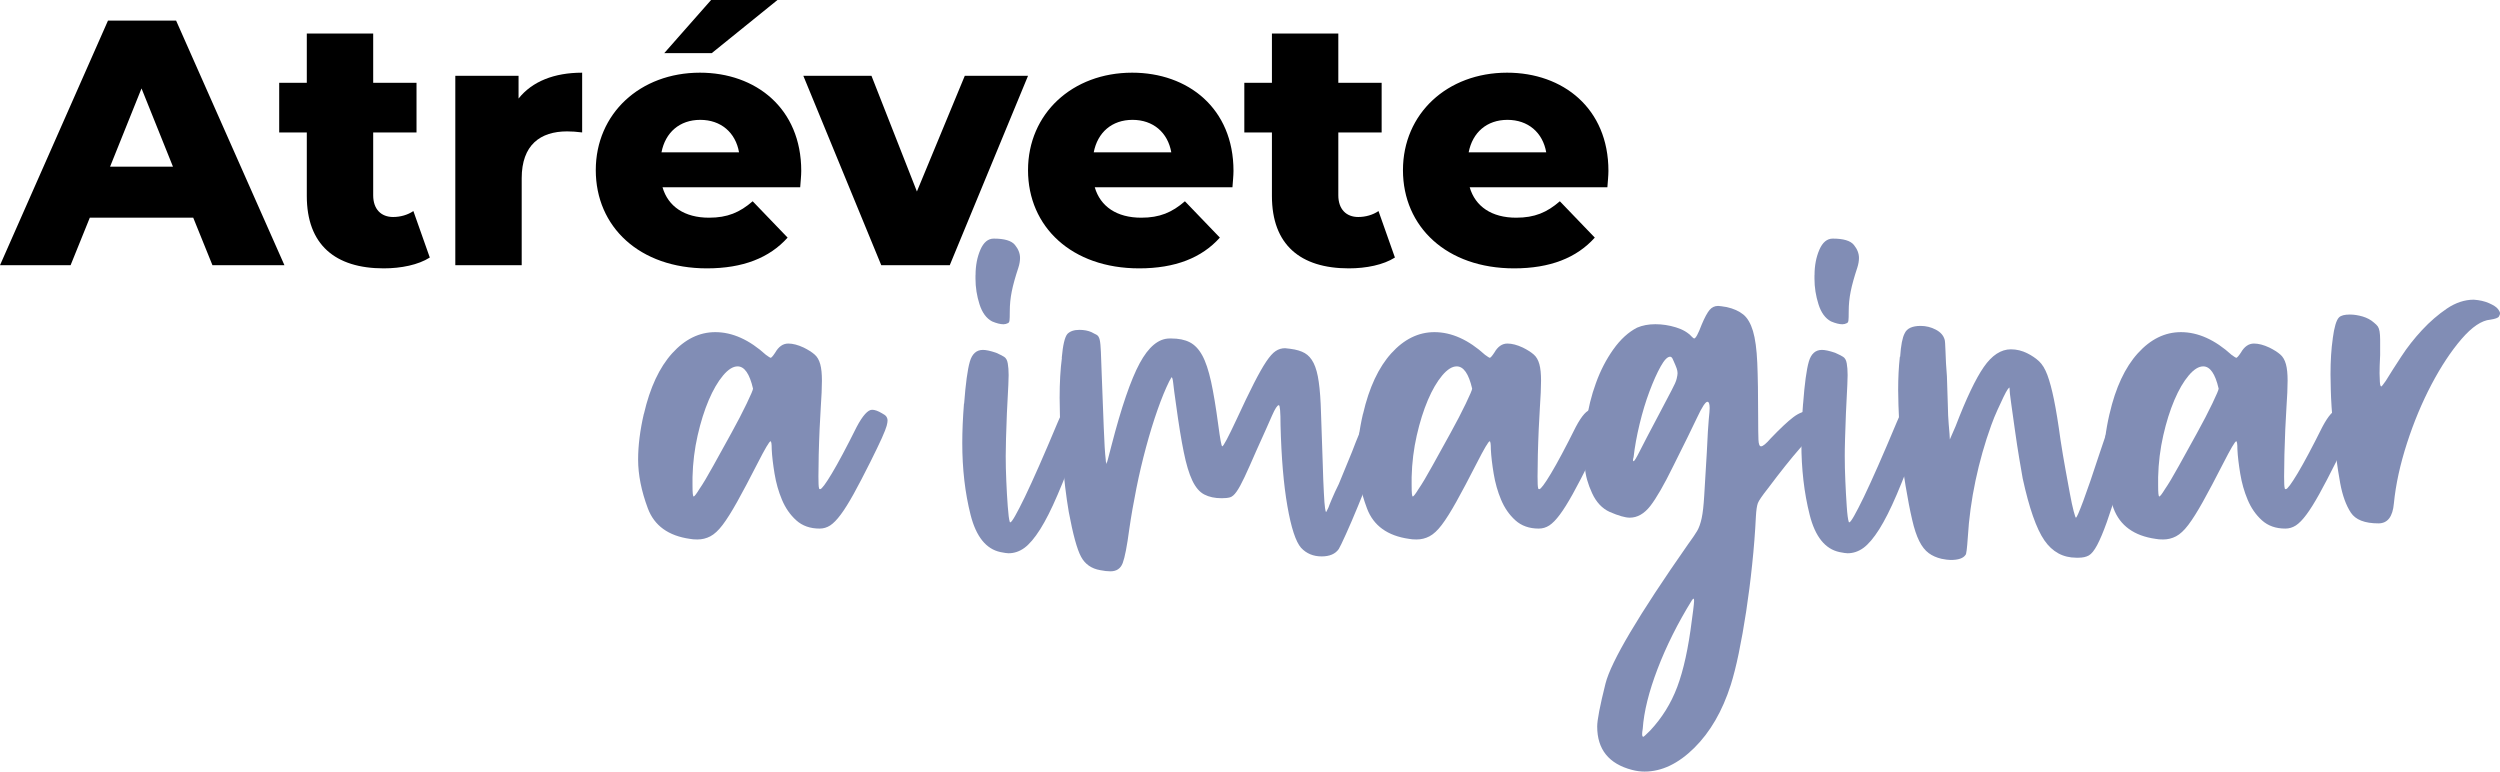
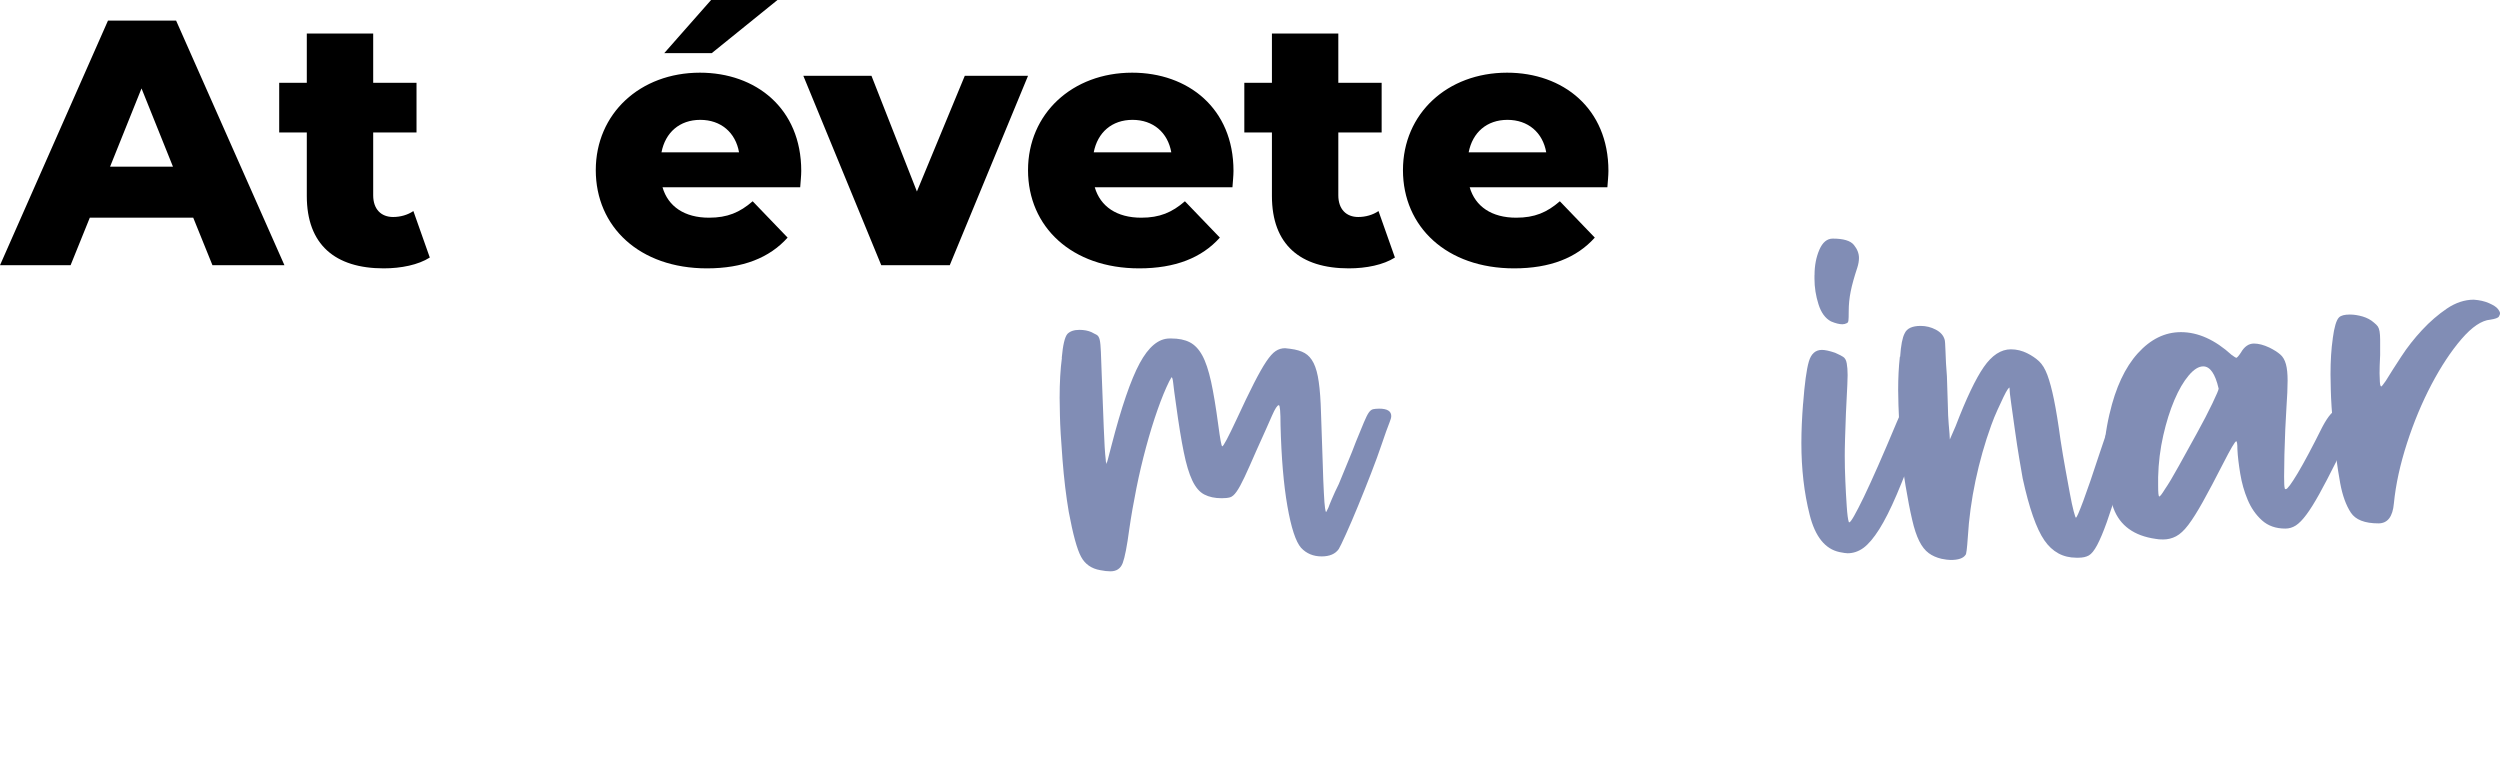
<svg xmlns="http://www.w3.org/2000/svg" id="Capa_1" version="1.1" viewBox="0 0 429.27 132.5">
  <defs>
    <style>
      .st0 {
        fill: #818db5;
      }
    </style>
  </defs>
  <g>
-     <path class="st0" d="M110.57,71.05c1.04-4.51,2.66-7.97,4.85-10.39,2.19-2.42,4.66-3.63,7.4-3.63,2.94,0,5.85,1.31,8.72,3.92.46.33.72.49.78.49.13,0,.39-.29.78-.88.59-1.04,1.34-1.57,2.25-1.57.78,0,1.67.23,2.65.69.78.39,1.4.78,1.86,1.18.46.39.78.95.98,1.67.2.72.29,1.67.29,2.84s-.07,2.71-.2,4.61c-.07.98-.13,2.22-.2,3.72-.07,1.5-.11,2.96-.15,4.36-.03,1.41-.05,2.66-.05,3.77s.03,1.76.1,1.96c0,.13.06.2.2.2.26,0,.93-.9,2.01-2.7s2.5-4.46,4.26-7.99c1.04-1.96,1.93-2.94,2.65-2.94.46,0,1.01.2,1.67.59.39.2.65.39.78.59.13.2.2.42.2.69,0,.2-.05.49-.15.88-.1.39-.38,1.1-.83,2.11-.46,1.01-1.11,2.37-1.96,4.07-1.11,2.22-2.08,4.07-2.89,5.54-.82,1.47-1.55,2.65-2.21,3.53-.65.88-1.26,1.5-1.81,1.86-.56.36-1.16.54-1.81.54-1.63,0-2.97-.47-4.02-1.42-1.05-.95-1.86-2.12-2.45-3.53-.59-1.4-1.01-2.89-1.27-4.46-.26-1.57-.43-2.97-.49-4.21,0-.91-.07-1.37-.2-1.37-.2,0-.95,1.27-2.25,3.82-1.37,2.68-2.53,4.87-3.48,6.57-.95,1.7-1.78,3.02-2.5,3.97-.72.95-1.42,1.6-2.11,1.96s-1.42.54-2.21.54c-.52,0-.95-.03-1.27-.1-3.72-.52-6.14-2.27-7.25-5.24-1.11-2.97-1.67-5.77-1.67-8.38,0-2.42.33-5.03.98-7.84ZM119.1,85.26c.13,0,.46-.42.98-1.27.59-.85,1.39-2.19,2.4-4.02,1.01-1.83,2.04-3.69,3.09-5.59,1.04-1.89,1.93-3.59,2.65-5.1.72-1.5,1.08-2.35,1.08-2.55-.59-2.55-1.47-3.82-2.65-3.82-.78,0-1.62.52-2.5,1.57s-1.7,2.45-2.45,4.21c-.75,1.76-1.39,3.79-1.91,6.08-.52,2.29-.82,4.67-.88,7.15v1.47c0,1.24.06,1.86.2,1.86Z" />
-     <path class="st0" d="M165.55,69.29c.26-3.46.59-5.86.98-7.2.39-1.34,1.14-2.01,2.25-2.01.52,0,1.27.16,2.25.49.59.26,1.04.49,1.37.69.33.2.54.57.64,1.13.1.56.15,1.22.15,2.01,0,.33-.02.88-.05,1.67-.03.78-.11,2.42-.25,4.9-.07,1.57-.11,3.02-.15,4.36-.03,1.34-.05,2.34-.05,2.99,0,1.31.03,2.73.1,4.26.06,1.54.15,2.99.25,4.36s.21,2.25.34,2.65c0,.06.03.1.1.1.26,0,1.09-1.46,2.5-4.36,1.4-2.91,3.28-7.17,5.63-12.79.46-1.11.87-1.86,1.22-2.25.36-.39.8-.59,1.32-.59h.59c.2,0,.42.07.69.2.46.13.78.26.98.39.2.13.29.38.29.74s-.12.92-.34,1.67c-.23.75-.61,1.78-1.13,3.09-1.37,3.66-2.58,6.71-3.63,9.16-1.05,2.45-2.04,4.42-2.99,5.93-.95,1.5-1.85,2.56-2.7,3.19-.85.62-1.76.93-2.74.93-.26,0-.72-.07-1.37-.2-2.48-.52-4.2-2.66-5.15-6.42-.95-3.76-1.42-7.85-1.42-12.3,0-2.09.1-4.34.29-6.76ZM167.51,47.24c0-1.63.28-3.09.83-4.36.55-1.27,1.32-1.91,2.3-1.91,1.83,0,3.04.36,3.63,1.08.59.72.88,1.47.88,2.25,0,.52-.1,1.08-.29,1.67-.52,1.57-.9,2.92-1.13,4.07-.23,1.14-.34,2.27-.34,3.38,0,.85-.02,1.39-.05,1.62-.03.23-.12.38-.25.44-.26.13-.52.2-.78.2-.52,0-1.18-.16-1.96-.49-.98-.52-1.7-1.5-2.16-2.94-.46-1.44-.69-2.91-.69-4.41v-.59Z" />
    <path class="st0" d="M182.31,61.45c.2-2.22.52-3.59.98-4.12.46-.46,1.14-.69,2.06-.69.78,0,1.47.13,2.06.39.39.2.7.36.93.49.23.13.39.41.49.83.1.43.16,1.11.2,2.06.03.95.08,2.3.15,4.07.13,3.27.25,6.22.34,8.87.1,2.65.21,4.49.34,5.54,0,.26.03.46.1.59v.2c.06,0,.36-1.04.88-3.14,1.7-6.6,3.32-11.32,4.85-14.16s3.25-4.26,5.15-4.26h.29c1.24,0,2.29.21,3.14.64.85.43,1.57,1.18,2.16,2.25s1.09,2.58,1.52,4.51c.42,1.93.83,4.4,1.23,7.4.33,2.48.55,3.72.69,3.72.2,0,1.01-1.53,2.45-4.61,1.18-2.55,2.17-4.62,2.99-6.22.82-1.6,1.52-2.84,2.11-3.72.59-.88,1.13-1.49,1.62-1.81.49-.33,1.03-.49,1.62-.49.13,0,.28.02.44.05.16.03.31.05.44.05,1.04.13,1.88.38,2.5.74.62.36,1.13.93,1.52,1.71.39.78.69,1.86.88,3.23.2,1.37.33,3.17.39,5.39.13,3.46.23,6.29.29,8.48.06,2.19.13,3.92.2,5.19.06,1.27.13,2.14.2,2.6.06.46.13.69.2.69l.39-.78c.06-.2.26-.69.59-1.47.33-.79.72-1.63,1.18-2.55.39-.98.88-2.17,1.47-3.58.59-1.4,1.08-2.63,1.47-3.68.59-1.44,1.04-2.55,1.37-3.33.33-.78.6-1.34.83-1.67.23-.33.47-.52.73-.59.26-.06.62-.1,1.08-.1,1.37,0,2.06.43,2.06,1.27,0,.26-.1.62-.29,1.08-.13.33-.33.85-.59,1.57-.26.72-.52,1.47-.78,2.25-.46,1.37-1.06,3.02-1.81,4.95-.75,1.93-1.5,3.81-2.25,5.63-.75,1.83-1.44,3.43-2.06,4.8-.62,1.37-1.03,2.22-1.23,2.55-.59.85-1.57,1.27-2.94,1.27-1.44,0-2.61-.49-3.53-1.47-.92-1.05-1.7-3.43-2.35-7.15-.65-3.72-1.04-8.36-1.18-13.92,0-2.29-.1-3.43-.29-3.43-.26,0-.65.6-1.18,1.81-.52,1.21-1.41,3.19-2.65,5.93-.85,1.96-1.54,3.5-2.06,4.61-.52,1.11-.98,1.95-1.37,2.5-.39.56-.77.88-1.13.98-.36.1-.83.15-1.42.15-1.18,0-2.17-.21-2.99-.64-.82-.42-1.5-1.23-2.06-2.4-.56-1.18-1.05-2.81-1.47-4.9-.43-2.09-.87-4.8-1.32-8.13-.26-1.83-.43-3.07-.49-3.72-.07-.65-.16-.98-.29-.98l-.39.69c-.65,1.31-1.32,2.94-2.01,4.9-.69,1.96-1.34,4.08-1.96,6.37-.62,2.29-1.18,4.65-1.67,7.1-.49,2.45-.9,4.79-1.22,7.01-.39,2.94-.77,4.88-1.13,5.83-.36.95-1.06,1.42-2.11,1.42-.26,0-.54-.02-.83-.05-.29-.03-.6-.08-.93-.15-1.5-.26-2.6-1.03-3.28-2.3-.69-1.27-1.39-3.84-2.11-7.69-.46-2.68-.82-5.68-1.08-9.02-.26-3.33-.41-5.85-.44-7.55-.03-1.7-.05-2.71-.05-3.04,0-2.61.13-4.9.39-6.86Z" />
-     <path class="st0" d="M234.05,71.05c1.04-4.51,2.66-7.97,4.85-10.39,2.19-2.42,4.66-3.63,7.4-3.63,2.94,0,5.85,1.31,8.72,3.92.46.33.72.49.78.49.13,0,.39-.29.78-.88.59-1.04,1.34-1.57,2.25-1.57.78,0,1.67.23,2.65.69.78.39,1.4.78,1.86,1.18.46.39.78.95.98,1.67.2.72.29,1.67.29,2.84s-.07,2.71-.2,4.61c-.07.98-.13,2.22-.2,3.72-.07,1.5-.11,2.96-.15,4.36-.03,1.41-.05,2.66-.05,3.77s.03,1.76.1,1.96c0,.13.06.2.2.2.26,0,.93-.9,2.01-2.7s2.5-4.46,4.26-7.99c1.04-1.96,1.93-2.94,2.65-2.94.46,0,1.01.2,1.67.59.39.2.65.39.78.59.13.2.2.42.2.69,0,.2-.05.49-.15.88-.1.39-.38,1.1-.83,2.11-.46,1.01-1.11,2.37-1.96,4.07-1.11,2.22-2.08,4.07-2.89,5.54-.82,1.47-1.55,2.65-2.21,3.53-.65.88-1.26,1.5-1.81,1.86-.56.36-1.16.54-1.81.54-1.63,0-2.97-.47-4.02-1.42-1.05-.95-1.86-2.12-2.45-3.53-.59-1.4-1.01-2.89-1.27-4.46-.26-1.57-.43-2.97-.49-4.21,0-.91-.07-1.37-.2-1.37-.2,0-.95,1.27-2.25,3.82-1.37,2.68-2.53,4.87-3.48,6.57-.95,1.7-1.78,3.02-2.5,3.97-.72.95-1.42,1.6-2.11,1.96s-1.42.54-2.21.54c-.52,0-.95-.03-1.27-.1-3.72-.52-6.14-2.27-7.25-5.24-1.11-2.97-1.67-5.77-1.67-8.38,0-2.42.33-5.03.98-7.84ZM242.58,85.26c.13,0,.46-.42.98-1.27.59-.85,1.39-2.19,2.4-4.02,1.01-1.83,2.04-3.69,3.09-5.59,1.04-1.89,1.93-3.59,2.65-5.1.72-1.5,1.08-2.35,1.08-2.55-.59-2.55-1.47-3.82-2.65-3.82-.78,0-1.62.52-2.5,1.57s-1.7,2.45-2.45,4.21c-.75,1.76-1.39,3.79-1.91,6.08-.52,2.29-.82,4.67-.88,7.15v1.47c0,1.24.06,1.86.2,1.86Z" />
-     <path class="st0" d="M272.37,72.52c.33-2.35.88-4.61,1.67-6.76.78-2.16,1.78-4.08,2.99-5.78,1.21-1.7,2.56-2.94,4.07-3.72.91-.39,1.96-.59,3.14-.59s2.35.18,3.53.54c1.18.36,2.09.9,2.74,1.62.2.2.33.29.39.29.26,0,.69-.78,1.28-2.35.52-1.24.98-2.09,1.37-2.55.39-.46.88-.69,1.47-.69.2,0,.69.07,1.47.2,1.18.26,2.12.69,2.84,1.27s1.28,1.54,1.67,2.84c.39,1.31.64,3.14.74,5.49.1,2.35.15,5.49.15,9.41,0,1.76.02,3.02.05,3.77.03.75.18,1.13.44,1.13.33,0,.88-.46,1.67-1.37,1.63-1.7,2.92-2.91,3.87-3.63.95-.72,1.88-1.08,2.79-1.08.2,0,.62.06,1.27.2,1.18.33,1.76.75,1.76,1.27,0,.46-.36.95-1.08,1.47-1.76,1.18-4.8,4.64-9.11,10.39-.98,1.24-1.55,2.08-1.71,2.5-.16.43-.28,1.19-.34,2.3-.13,2.68-.34,5.42-.64,8.23-.29,2.81-.64,5.5-1.03,8.08-.39,2.58-.82,4.96-1.27,7.15s-.92,4-1.37,5.44c-1.44,4.51-3.53,8.12-6.27,10.83-2.74,2.71-5.59,4.07-8.53,4.07-.72,0-1.44-.1-2.16-.29-3.99-1.04-5.98-3.53-5.98-7.45,0-1.11.47-3.56,1.42-7.35.95-3.79,5.67-11.76,14.16-23.91.72-.98,1.24-1.75,1.57-2.3.33-.56.59-1.29.79-2.21.2-.92.34-2.22.44-3.92s.25-4.15.44-7.35c.13-2.87.25-4.79.34-5.73.1-.95.15-1.58.15-1.91,0-.72-.13-1.08-.39-1.08-.33,0-.92.9-1.76,2.7-.85,1.8-2.22,4.59-4.12,8.38-1.57,3.2-2.88,5.47-3.92,6.81-1.05,1.34-2.22,2.01-3.53,2.01-.78,0-1.93-.33-3.43-.98-1.31-.59-2.32-1.67-3.04-3.23-.72-1.57-1.13-3.02-1.22-4.36-.1-1.34-.15-2.33-.15-2.99,0-1.57.13-3.17.39-4.8ZM280.5,79.19c.13,0,.47-.55,1.03-1.67s1.68-3.27,3.38-6.47c.92-1.76,1.62-3.1,2.11-4.02.49-.91.79-1.58.88-2.01.1-.42.15-.74.15-.93,0-.26-.05-.54-.15-.83s-.31-.8-.64-1.52c-.13-.33-.29-.49-.49-.49-.46,0-1,.56-1.62,1.67-.62,1.11-1.26,2.53-1.91,4.26-.65,1.73-1.22,3.61-1.71,5.64-.49,2.03-.83,3.92-1.03,5.68-.07.2-.1.36-.1.49s.03.2.1.2ZM282.17,126.52c.06,0,.46-.36,1.18-1.08,2.02-2.16,3.58-4.65,4.65-7.5s1.91-6.65,2.5-11.42c.2-1.44.31-2.34.34-2.69.03-.36.05-.57.05-.64,0-.26-.03-.39-.1-.39s-.16.1-.29.29c-2.42,3.92-4.38,7.84-5.88,11.76s-2.35,7.35-2.55,10.29c-.07.39-.1.69-.1.88,0,.33.06.49.2.49Z" />
    <path class="st0" d="M309.61,69.29c.26-3.46.59-5.86.98-7.2.39-1.34,1.14-2.01,2.25-2.01.52,0,1.27.16,2.25.49.59.26,1.04.49,1.37.69.33.2.54.57.64,1.13.1.56.15,1.22.15,2.01,0,.33-.02.88-.05,1.67s-.11,2.42-.24,4.9c-.07,1.57-.12,3.02-.15,4.36-.04,1.34-.05,2.34-.05,2.99,0,1.31.03,2.73.1,4.26.06,1.54.15,2.99.24,4.36s.21,2.25.34,2.65c0,.06.03.1.1.1.26,0,1.09-1.46,2.5-4.36,1.4-2.91,3.28-7.17,5.63-12.79.46-1.11.87-1.86,1.22-2.25.36-.39.8-.59,1.32-.59h.59c.2,0,.42.07.69.2.46.13.78.26.98.39.2.13.29.38.29.74s-.12.92-.34,1.67c-.23.75-.61,1.78-1.13,3.09-1.37,3.66-2.58,6.71-3.62,9.16-1.05,2.45-2.04,4.42-2.99,5.93-.95,1.5-1.85,2.56-2.7,3.19-.85.62-1.76.93-2.74.93-.26,0-.72-.07-1.37-.2-2.48-.52-4.2-2.66-5.14-6.42-.95-3.76-1.42-7.85-1.42-12.3,0-2.09.1-4.34.29-6.76ZM311.57,47.24c0-1.63.28-3.09.83-4.36.55-1.27,1.32-1.91,2.3-1.91,1.83,0,3.04.36,3.62,1.08.59.72.88,1.47.88,2.25,0,.52-.1,1.08-.29,1.67-.52,1.57-.9,2.92-1.13,4.07-.23,1.14-.34,2.27-.34,3.38,0,.85-.02,1.39-.05,1.62-.03.23-.12.38-.25.44-.26.13-.52.2-.78.2-.52,0-1.18-.16-1.96-.49-.98-.52-1.7-1.5-2.15-2.94-.46-1.44-.69-2.91-.69-4.41v-.59Z" />
    <path class="st0" d="M326.27,61.25c.13-1.96.39-3.3.78-4.02.39-.85,1.31-1.27,2.74-1.27.91,0,1.78.21,2.6.64.82.43,1.32,1,1.52,1.72.06.13.11.82.15,2.06.03,1.24.11,2.65.24,4.21.06,1.57.11,3.14.15,4.7.03,1.57.08,2.71.15,3.43.06.72.11,1.32.15,1.81.03.49.05.8.05.93l.98-2.25c1.83-4.77,3.45-8.17,4.85-10.19,1.4-2.02,2.96-3.04,4.65-3.04.98,0,1.93.23,2.84.69.78.39,1.45.85,2.01,1.37.55.52,1.03,1.31,1.42,2.35.39,1.05.77,2.45,1.13,4.21s.74,4.08,1.13,6.96c.26,1.7.54,3.35.83,4.95.29,1.6.55,3.02.78,4.26.23,1.24.44,2.24.64,2.99.2.75.33,1.13.39,1.13.13,0,.55-.96,1.27-2.89.72-1.93,1.63-4.59,2.74-7.99.59-1.76,1.06-3.17,1.42-4.21.36-1.04.69-1.84.98-2.4.29-.55.55-.93.78-1.13.23-.2.47-.29.73-.29.39,0,.69.03.88.1.65.07,1.11.18,1.37.34s.39.54.39,1.13c0,.13-.02.42-.05.88-.03.46-.29,1.5-.79,3.14-.49,1.63-1.19,3.95-2.11,6.96-.92,3.01-1.68,5.37-2.3,7.11-.62,1.73-1.18,3.05-1.67,3.97-.49.91-.96,1.5-1.42,1.76-.46.26-1.04.39-1.76.39h-.39c-2.29,0-4.12-1-5.49-2.99-1.37-1.99-2.61-5.54-3.72-10.63-.13-.72-.33-1.86-.59-3.43-.26-1.57-.51-3.18-.74-4.85s-.44-3.18-.64-4.56c-.2-1.37-.29-2.25-.29-2.65v-.1c-.07,0-.18.11-.34.34-.16.23-.39.65-.69,1.27-.29.62-.64,1.36-1.03,2.21-.39.85-.75,1.73-1.08,2.65-1.11,3.07-2.01,6.24-2.7,9.51-.69,3.27-1.13,6.5-1.32,9.7-.13,1.96-.26,2.97-.39,3.04-.39.59-1.24.88-2.55.88-.39,0-.91-.07-1.57-.2-.85-.2-1.59-.52-2.21-.98-.62-.46-1.16-1.14-1.62-2.06-.46-.92-.87-2.14-1.22-3.68-.36-1.54-.74-3.48-1.13-5.83-.39-2.29-.69-4.8-.88-7.55s-.31-4.83-.34-6.27c-.03-1.44-.05-2.32-.05-2.65,0-2.09.1-3.98.29-5.68Z" />
    <path class="st0" d="M362.23,71.05c1.04-4.51,2.66-7.97,4.85-10.39,2.19-2.42,4.65-3.63,7.4-3.63,2.94,0,5.85,1.31,8.72,3.92.46.33.72.49.78.49.13,0,.39-.29.79-.88.59-1.04,1.34-1.57,2.25-1.57.78,0,1.67.23,2.65.69.78.39,1.4.78,1.86,1.18.46.39.78.95.98,1.67.2.72.29,1.67.29,2.84s-.07,2.71-.2,4.61c-.07.98-.13,2.22-.2,3.72-.06,1.5-.11,2.96-.15,4.36-.03,1.41-.05,2.66-.05,3.77s.03,1.76.1,1.96c0,.13.06.2.2.2.26,0,.93-.9,2.01-2.7s2.5-4.46,4.26-7.99c1.04-1.96,1.93-2.94,2.65-2.94.46,0,1.01.2,1.67.59.39.2.65.39.78.59s.2.42.2.69c0,.2-.05.49-.15.88-.1.39-.38,1.1-.83,2.11-.46,1.01-1.11,2.37-1.96,4.07-1.11,2.22-2.07,4.07-2.89,5.54-.82,1.47-1.55,2.65-2.21,3.53-.65.88-1.26,1.5-1.81,1.86-.56.36-1.16.54-1.81.54-1.63,0-2.97-.47-4.02-1.42s-1.86-2.12-2.45-3.53c-.59-1.4-1.01-2.89-1.27-4.46-.26-1.57-.43-2.97-.49-4.21,0-.91-.07-1.37-.2-1.37-.2,0-.95,1.27-2.25,3.82-1.37,2.68-2.53,4.87-3.48,6.57-.95,1.7-1.78,3.02-2.5,3.97-.72.95-1.42,1.6-2.11,1.96s-1.42.54-2.21.54c-.52,0-.95-.03-1.27-.1-3.72-.52-6.14-2.27-7.25-5.24-1.11-2.97-1.67-5.77-1.67-8.38,0-2.42.33-5.03.98-7.84ZM370.76,85.26c.13,0,.46-.42.98-1.27.59-.85,1.39-2.19,2.4-4.02,1.01-1.83,2.04-3.69,3.09-5.59,1.04-1.89,1.93-3.59,2.65-5.1.72-1.5,1.08-2.35,1.08-2.55-.59-2.55-1.47-3.82-2.65-3.82-.78,0-1.62.52-2.5,1.57-.88,1.04-1.7,2.45-2.45,4.21-.75,1.76-1.39,3.79-1.91,6.08-.52,2.29-.82,4.67-.88,7.15v1.47c0,1.24.06,1.86.2,1.86Z" />
    <path class="st0" d="M400.55,58.12c.26-1.96.62-3.17,1.08-3.62.33-.33.95-.49,1.86-.49.72,0,1.45.12,2.21.34.75.23,1.39.57,1.91,1.03.33.26.55.49.69.69.13.2.23.48.29.83.06.36.1.83.1,1.42v2.65c-.07,1.31-.1,2.35-.1,3.14,0,.39.02.87.05,1.42.03.56.11.83.25.83.06,0,.33-.33.78-.98.72-1.18,1.6-2.56,2.65-4.16,1.04-1.6,2.24-3.12,3.58-4.56s2.76-2.66,4.26-3.68c1.5-1.01,3.04-1.52,4.61-1.52.98.07,1.85.26,2.6.59.75.33,1.26.65,1.52.98.26.33.39.59.39.78,0,.13-.07.31-.2.54-.13.23-.62.41-1.47.54-1.5.13-3.15,1.24-4.95,3.33-1.8,2.09-3.51,4.69-5.15,7.79-1.63,3.1-3.04,6.47-4.21,10.09s-1.93,7.07-2.25,10.34c-.2,2.29-1.08,3.43-2.65,3.43-2.35,0-3.94-.62-4.75-1.86s-1.42-2.91-1.81-5c-.52-2.87-.92-5.88-1.18-9.02-.26-3.14-.41-5.47-.44-7.01-.03-1.53-.05-2.43-.05-2.69,0-2.35.13-4.41.39-6.17Z" />
  </g>
  <g>
    <path d="M33.18,37.38H15.42l-3.3,8.16H0L18.54,3.54h11.7l18.6,42h-12.36l-3.3-8.16ZM29.7,28.62l-5.4-13.44-5.4,13.44h10.8Z" />
    <path d="M73.8,44.22c-1.98,1.26-4.92,1.86-7.92,1.86-8.34,0-13.2-4.08-13.2-12.42v-10.92h-4.74v-8.52h4.74V5.76h11.4v8.46h7.44v8.52h-7.44v10.8c0,2.4,1.38,3.72,3.42,3.72,1.26,0,2.52-.36,3.48-1.02l2.82,7.98Z" />
-     <path d="M99.96,12.48v10.26c-1.02-.12-1.74-.18-2.58-.18-4.62,0-7.8,2.34-7.8,8.04v14.94h-11.4V13.02h10.86v3.9c2.34-2.94,6.12-4.44,10.92-4.44Z" />
    <path d="M137.4,32.16h-23.64c.96,3.3,3.78,5.22,7.98,5.22,3.18,0,5.28-.9,7.5-2.82l6,6.24c-3.12,3.48-7.68,5.28-13.86,5.28-11.58,0-19.08-7.14-19.08-16.86s7.62-16.74,17.88-16.74c9.6,0,17.4,6.12,17.4,16.86,0,.84-.12,1.92-.18,2.82ZM113.58,26.16h13.32c-.6-3.42-3.12-5.58-6.66-5.58s-6,2.16-6.66,5.58ZM122.22,9.12h-8.16L122.1,0h11.4l-11.28,9.12Z" />
    <path d="M176.52,13.02l-13.44,32.52h-11.76l-13.38-32.52h11.7l7.8,19.86,8.22-19.86h10.86Z" />
    <path d="M211.62,32.16h-23.64c.96,3.3,3.78,5.22,7.98,5.22,3.18,0,5.28-.9,7.5-2.82l6,6.24c-3.12,3.48-7.68,5.28-13.86,5.28-11.58,0-19.08-7.14-19.08-16.86s7.62-16.74,17.88-16.74c9.6,0,17.4,6.12,17.4,16.86,0,.84-.12,1.92-.18,2.82ZM187.8,26.16h13.32c-.6-3.42-3.12-5.58-6.66-5.58s-6,2.16-6.66,5.58Z" />
    <path d="M239.52,44.22c-1.98,1.26-4.92,1.86-7.92,1.86-8.34,0-13.2-4.08-13.2-12.42v-10.92h-4.74v-8.52h4.74V5.76h11.4v8.46h7.44v8.52h-7.44v10.8c0,2.4,1.38,3.72,3.42,3.72,1.26,0,2.52-.36,3.48-1.02l2.82,7.98Z" />
    <path d="M276,32.16h-23.64c.96,3.3,3.78,5.22,7.98,5.22,3.18,0,5.28-.9,7.5-2.82l6,6.24c-3.12,3.48-7.68,5.28-13.86,5.28-11.58,0-19.08-7.14-19.08-16.86s7.62-16.74,17.88-16.74c9.6,0,17.4,6.12,17.4,16.86,0,.84-.12,1.92-.18,2.82ZM252.18,26.16h13.32c-.6-3.42-3.12-5.58-6.66-5.58s-6,2.16-6.66,5.58Z" />
  </g>
</svg>